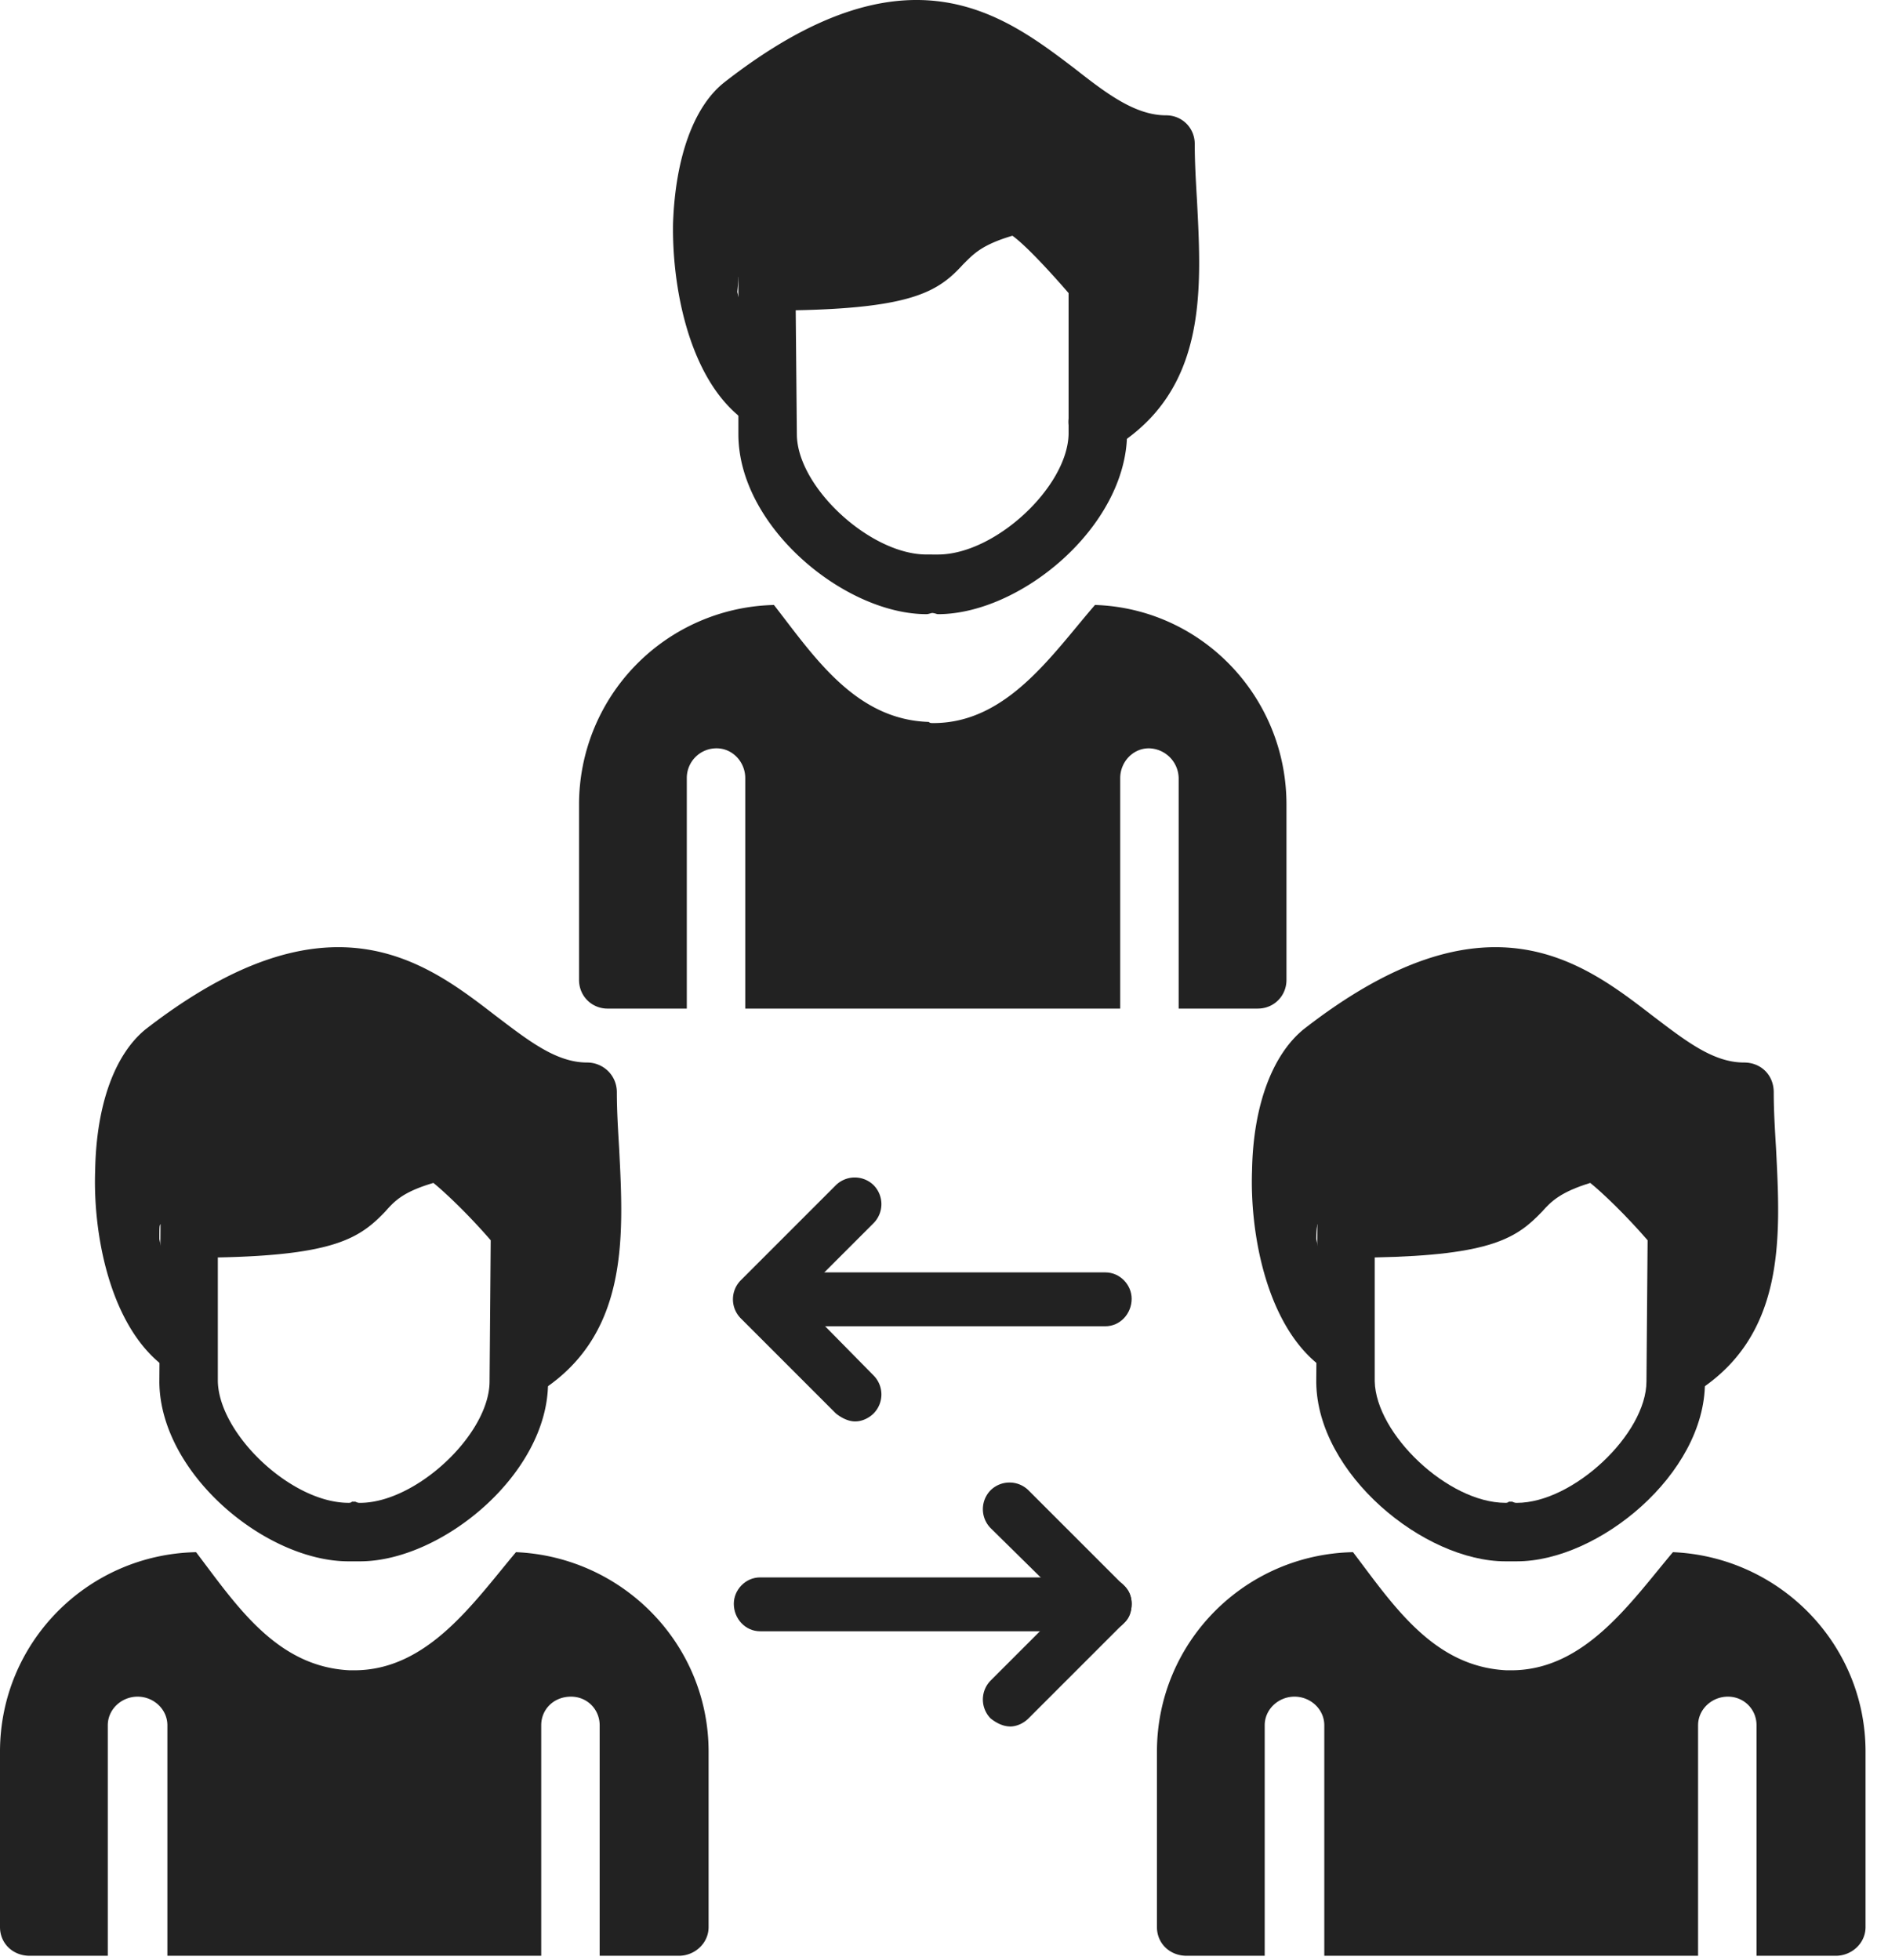
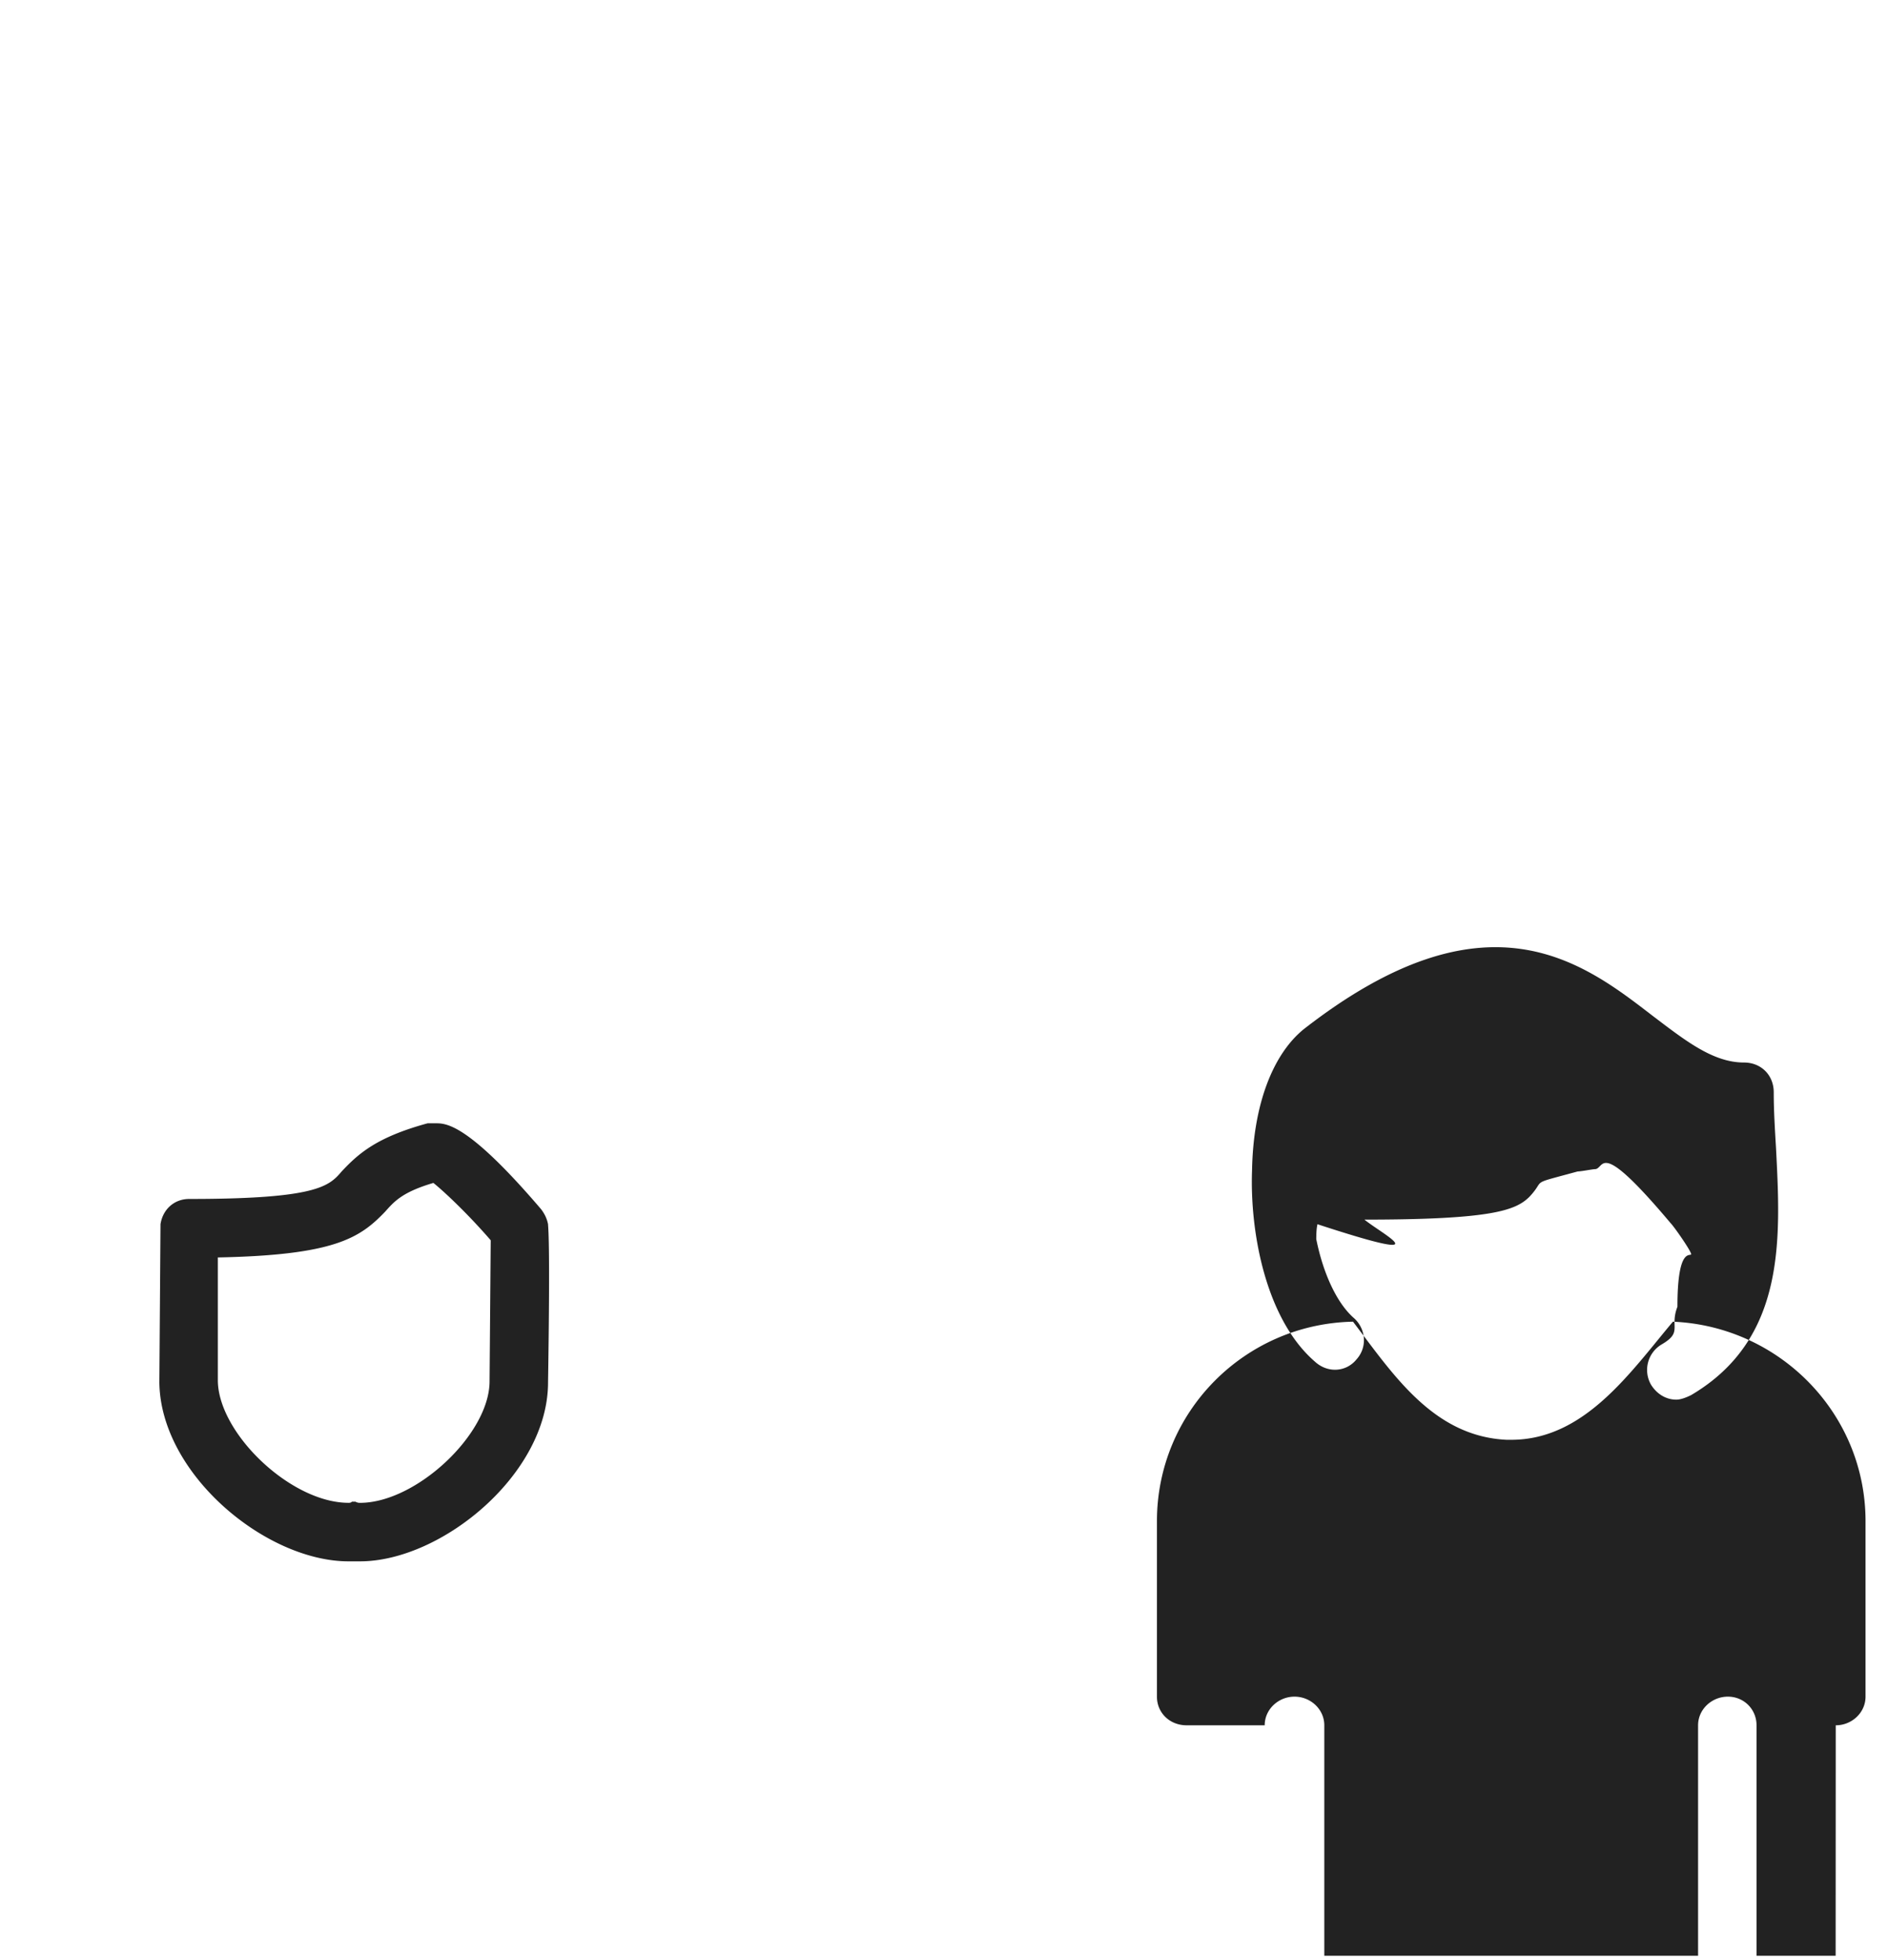
<svg xmlns="http://www.w3.org/2000/svg" width="79" height="82" fill="none">
  <g fill-rule="evenodd" fill="#222">
    <use href="#B" />
-     <path d="M35.79 59.47c-.288 0-.576-.144-.816-.336l-3.982-3.982a1.13 1.13 0 0 1 0-1.583l3.982-3.982a1.13 1.13 0 0 1 1.583 0 1.13 1.13 0 0 1 0 1.583l-3.166 3.166 3.166 3.214a1.13 1.13 0 0 1 0 1.583c-.192.192-.48.336-.768.336z" />
    <use href="#B" y="12.761" />
-     <path d="M42.266 72.231c-.288 0-.576-.144-.816-.336a1.13 1.13 0 0 1 0-1.583l3.214-3.214-3.214-3.166a1.13 1.13 0 0 1 0-1.583 1.13 1.13 0 0 1 1.583 0l3.982 3.982c.24.192.336.48.336.768 0 .336-.096.624-.336.816l-3.982 3.982c-.192.192-.48.336-.768.336zm10.363-30.033h-3.31v-9.643a1.27 1.27 0 0 0-1.247-1.247c-.672 0-1.199.576-1.199 1.247v9.643H31.184v-9.643c0-.672-.528-1.247-1.199-1.247a1.24 1.24 0 0 0-1.247 1.247v9.643h-3.31c-.672 0-1.199-.528-1.199-1.199v-7.34a8.35 8.35 0 0 1 8.156-8.348c1.679 2.159 3.406 4.798 6.477 4.893.048.048.096.048.192.048 3.07 0 4.941-2.831 6.764-4.942 4.462.144 8.012 3.838 8.012 8.348v7.34c0 .672-.528 1.199-1.199 1.199zm-6.716-23.316c-.384 0-.816-.192-1.007-.576-.384-.576-.192-1.343.384-1.679.96-.576.336-.72.72-1.583 0-2.591.528-2.063.528-2.207-.048-.192-.72-1.151-.864-1.295-3.07-3.646-2.687-2.255-3.118-2.255-.144 0-.624.096-.72.096-2.111.576-1.343.288-2.015 1.055-.576.576-1.631.96-6.908.96.72.624 3.262 1.871-2.015.192 0 .048 0 .144-.048.624.336 1.439.863 2.687 1.583 3.31.528.432.576 1.199.144 1.727-.432.48-1.247.576-1.727.096-2.063-1.775-2.735-5.421-2.687-8.012.096-2.735.864-4.893 2.159-5.901C37.95-2.515 41.98.603 44.955 2.858c1.343 1.055 2.543 1.967 3.838 1.967.672 0 1.199.528 1.199 1.199 0 .768.048 1.583.096 2.399.192 3.742.432 7.916-3.502 10.315-.24.096-.432.144-.672.144z" />
-     <path d="M39.244 25.695c-.048 0-.144-.048-.24-.048-.048 0-.144.048-.24.048-3.406 0-7.868-3.646-7.868-7.532V11.59a1.23 1.23 0 0 1 1.199-1.055c5.325 0 5.853-.576 6.429-1.151.72-.768 1.439-1.439 3.55-2.015.144 0 .24-.048.384-.048.432 0 1.343 0 4.414 3.646.144.192.24.384.24.624.048.144.096.432.048 6.573-.048 3.886-4.462 7.532-7.916 7.532zm-.24-2.495h.096.144c2.399 0 5.421-2.83 5.469-5.037v-5.901c-.912-1.055-1.871-2.063-2.351-2.399-1.295.384-1.631.768-2.063 1.199-1.008 1.103-2.063 1.823-7.004 1.919l.048 5.181c0 2.207 3.07 5.037 5.421 5.037h.192.048zM28.402 81.826h-3.31v-9.643c0-.672-.528-1.199-1.199-1.199-.72 0-1.247.528-1.247 1.199v9.643H7.004v-9.643c0-.672-.576-1.199-1.247-1.199s-1.247.528-1.247 1.199v9.643H1.247c-.72 0-1.247-.528-1.247-1.199v-7.34c0-4.558 3.646-8.252 8.204-8.348 1.679 2.207 3.358 4.798 6.429 4.942h.192c3.07 0 4.99-2.831 6.765-4.942 4.462.192 8.06 3.838 8.06 8.348v7.34c0 .672-.576 1.199-1.247 1.199zm-6.669-23.268c-.432 0-.816-.24-1.055-.624a1.24 1.24 0 0 1 .432-1.679c.912-.528.336-.72.672-1.583 0-2.591.576-2.063.576-2.207-.048-.192-.768-1.151-.912-1.295-3.07-3.646-2.687-2.255-3.118-2.255-.096 0-.624.096-.72.096-2.111.576-1.295.288-2.015 1.056-.576.576-1.583.959-6.909.959.768.624 3.262 1.919-1.967.192-.048.048-.048.144-.048.624.288 1.439.864 2.687 1.583 3.31.48.432.576 1.199.096 1.727-.432.528-1.199.576-1.727.096-2.063-1.775-2.735-5.421-2.639-8.012.048-2.735.816-4.846 2.111-5.901 7.676-5.949 11.706-2.831 14.633-.576 1.391 1.055 2.543 1.967 3.838 1.967.672 0 1.247.528 1.247 1.247 0 .768.048 1.535.096 2.351.192 3.742.432 7.964-3.55 10.315-.192.096-.432.192-.624.192z" />
-     <path d="M15.064 65.323h-.24-.24c-3.454 0-7.868-3.646-7.916-7.484l.048-6.621c.096-.624.576-1.056 1.199-1.056 5.325 0 5.853-.528 6.381-1.151.72-.768 1.487-1.439 3.598-2.015h.336c.432 0 1.343 0 4.414 3.598.144.192.24.384.288.624 0 .144.096.48 0 6.621 0 3.838-4.462 7.484-7.868 7.484zm-.24-2.495h.048c.096.048.144.048.192.048 2.351 0 5.421-2.879 5.421-5.085l.048-5.901c-.912-1.056-1.919-2.015-2.399-2.399-1.295.384-1.631.768-2.015 1.199-1.055 1.103-2.111 1.823-7.004 1.919v5.181c.048 2.207 3.07 5.085 5.469 5.085.048 0 .096 0 .144-.048h.096zm61.985 18.998h-3.31v-9.643c0-.672-.528-1.199-1.199-1.199s-1.247.528-1.247 1.199v9.643h-15.64v-9.643c0-.672-.576-1.199-1.247-1.199s-1.247.528-1.247 1.199v9.643h-3.262c-.72 0-1.247-.528-1.247-1.199v-7.34c0-4.558 3.646-8.252 8.204-8.348 1.679 2.207 3.358 4.798 6.429 4.942h.192c3.07 0 4.989-2.831 6.765-4.942 4.462.192 8.06 3.838 8.06 8.348v7.34c0 .672-.576 1.199-1.247 1.199zM70.14 58.558c-.432 0-.816-.24-1.055-.624a1.24 1.24 0 0 1 .432-1.679c.912-.528.336-.72.672-1.583 0-2.591.576-2.063.576-2.207-.048-.192-.72-1.151-.864-1.295-3.07-3.646-2.735-2.255-3.166-2.255-.096 0-.576.096-.72.096-2.111.576-1.295.288-2.015 1.056-.576.576-1.583.959-6.908.959.768.624 3.31 1.919-1.967.192 0 .048-.048.144-.048.624.288 1.439.864 2.687 1.583 3.31.48.432.576 1.199.096 1.727-.432.528-1.199.576-1.727.096-2.063-1.775-2.735-5.421-2.639-8.012.048-2.735.864-4.846 2.159-5.901 7.628-5.949 11.658-2.831 14.585-.576 1.391 1.055 2.543 1.967 3.838 1.967.72 0 1.247.528 1.247 1.247 0 .768.048 1.535.096 2.351.192 3.742.432 7.964-3.55 10.315-.192.096-.432.192-.624.192z" />
-     <path d="M63.472 65.323h-.24-.24c-3.406 0-7.868-3.646-7.916-7.484l.048-6.621c.096-.624.576-1.056 1.199-1.056 5.325 0 5.853-.528 6.381-1.151.72-.768 1.487-1.439 3.598-2.015h.336c.48 0 1.343 0 4.414 3.598.144.192.24.384.288.624.048.144.096.48 0 6.621 0 3.838-4.462 7.484-7.868 7.484zm-.24-2.495h.048c.096.048.144.048.192.048 2.351 0 5.421-2.879 5.421-5.085l.048-5.901c-.912-1.056-1.919-2.015-2.399-2.399-1.247.384-1.631.768-2.015 1.199-1.055 1.103-2.111 1.823-7.004 1.919v5.181c.048 2.207 3.07 5.085 5.469 5.085.048 0 .096 0 .144-.048h.096z" />
+     <path d="M15.064 65.323h-.24-.24c-3.454 0-7.868-3.646-7.916-7.484l.048-6.621c.096-.624.576-1.056 1.199-1.056 5.325 0 5.853-.528 6.381-1.151.72-.768 1.487-1.439 3.598-2.015h.336c.432 0 1.343 0 4.414 3.598.144.192.24.384.288.624 0 .144.096.48 0 6.621 0 3.838-4.462 7.484-7.868 7.484zm-.24-2.495h.048c.096.048.144.048.192.048 2.351 0 5.421-2.879 5.421-5.085l.048-5.901c-.912-1.056-1.919-2.015-2.399-2.399-1.295.384-1.631.768-2.015 1.199-1.055 1.103-2.111 1.823-7.004 1.919v5.181c.048 2.207 3.07 5.085 5.469 5.085.048 0 .096 0 .144-.048h.096zm61.985 18.998h-3.31v-9.643c0-.672-.528-1.199-1.199-1.199s-1.247.528-1.247 1.199v9.643h-15.64v-9.643c0-.672-.576-1.199-1.247-1.199s-1.247.528-1.247 1.199h-3.262c-.72 0-1.247-.528-1.247-1.199v-7.34c0-4.558 3.646-8.252 8.204-8.348 1.679 2.207 3.358 4.798 6.429 4.942h.192c3.07 0 4.989-2.831 6.765-4.942 4.462.192 8.06 3.838 8.06 8.348v7.34c0 .672-.576 1.199-1.247 1.199zM70.14 58.558c-.432 0-.816-.24-1.055-.624a1.24 1.24 0 0 1 .432-1.679c.912-.528.336-.72.672-1.583 0-2.591.576-2.063.576-2.207-.048-.192-.72-1.151-.864-1.295-3.07-3.646-2.735-2.255-3.166-2.255-.096 0-.576.096-.72.096-2.111.576-1.295.288-2.015 1.056-.576.576-1.583.959-6.908.959.768.624 3.31 1.919-1.967.192 0 .048-.048.144-.048.624.288 1.439.864 2.687 1.583 3.31.48.432.576 1.199.096 1.727-.432.528-1.199.576-1.727.096-2.063-1.775-2.735-5.421-2.639-8.012.048-2.735.864-4.846 2.159-5.901 7.628-5.949 11.658-2.831 14.585-.576 1.391 1.055 2.543 1.967 3.838 1.967.72 0 1.247.528 1.247 1.247 0 .768.048 1.535.096 2.351.192 3.742.432 7.964-3.55 10.315-.192.096-.432.192-.624.192z" />
  </g>
  <defs>
-     <path id="B" d="M46.249 55.488H31.808c-.624 0-1.103-.528-1.103-1.151 0-.576.48-1.103 1.103-1.103h14.441c.624 0 1.103.528 1.103 1.103 0 .624-.48 1.151-1.103 1.151z" />
-   </defs>
+     </defs>
</svg>